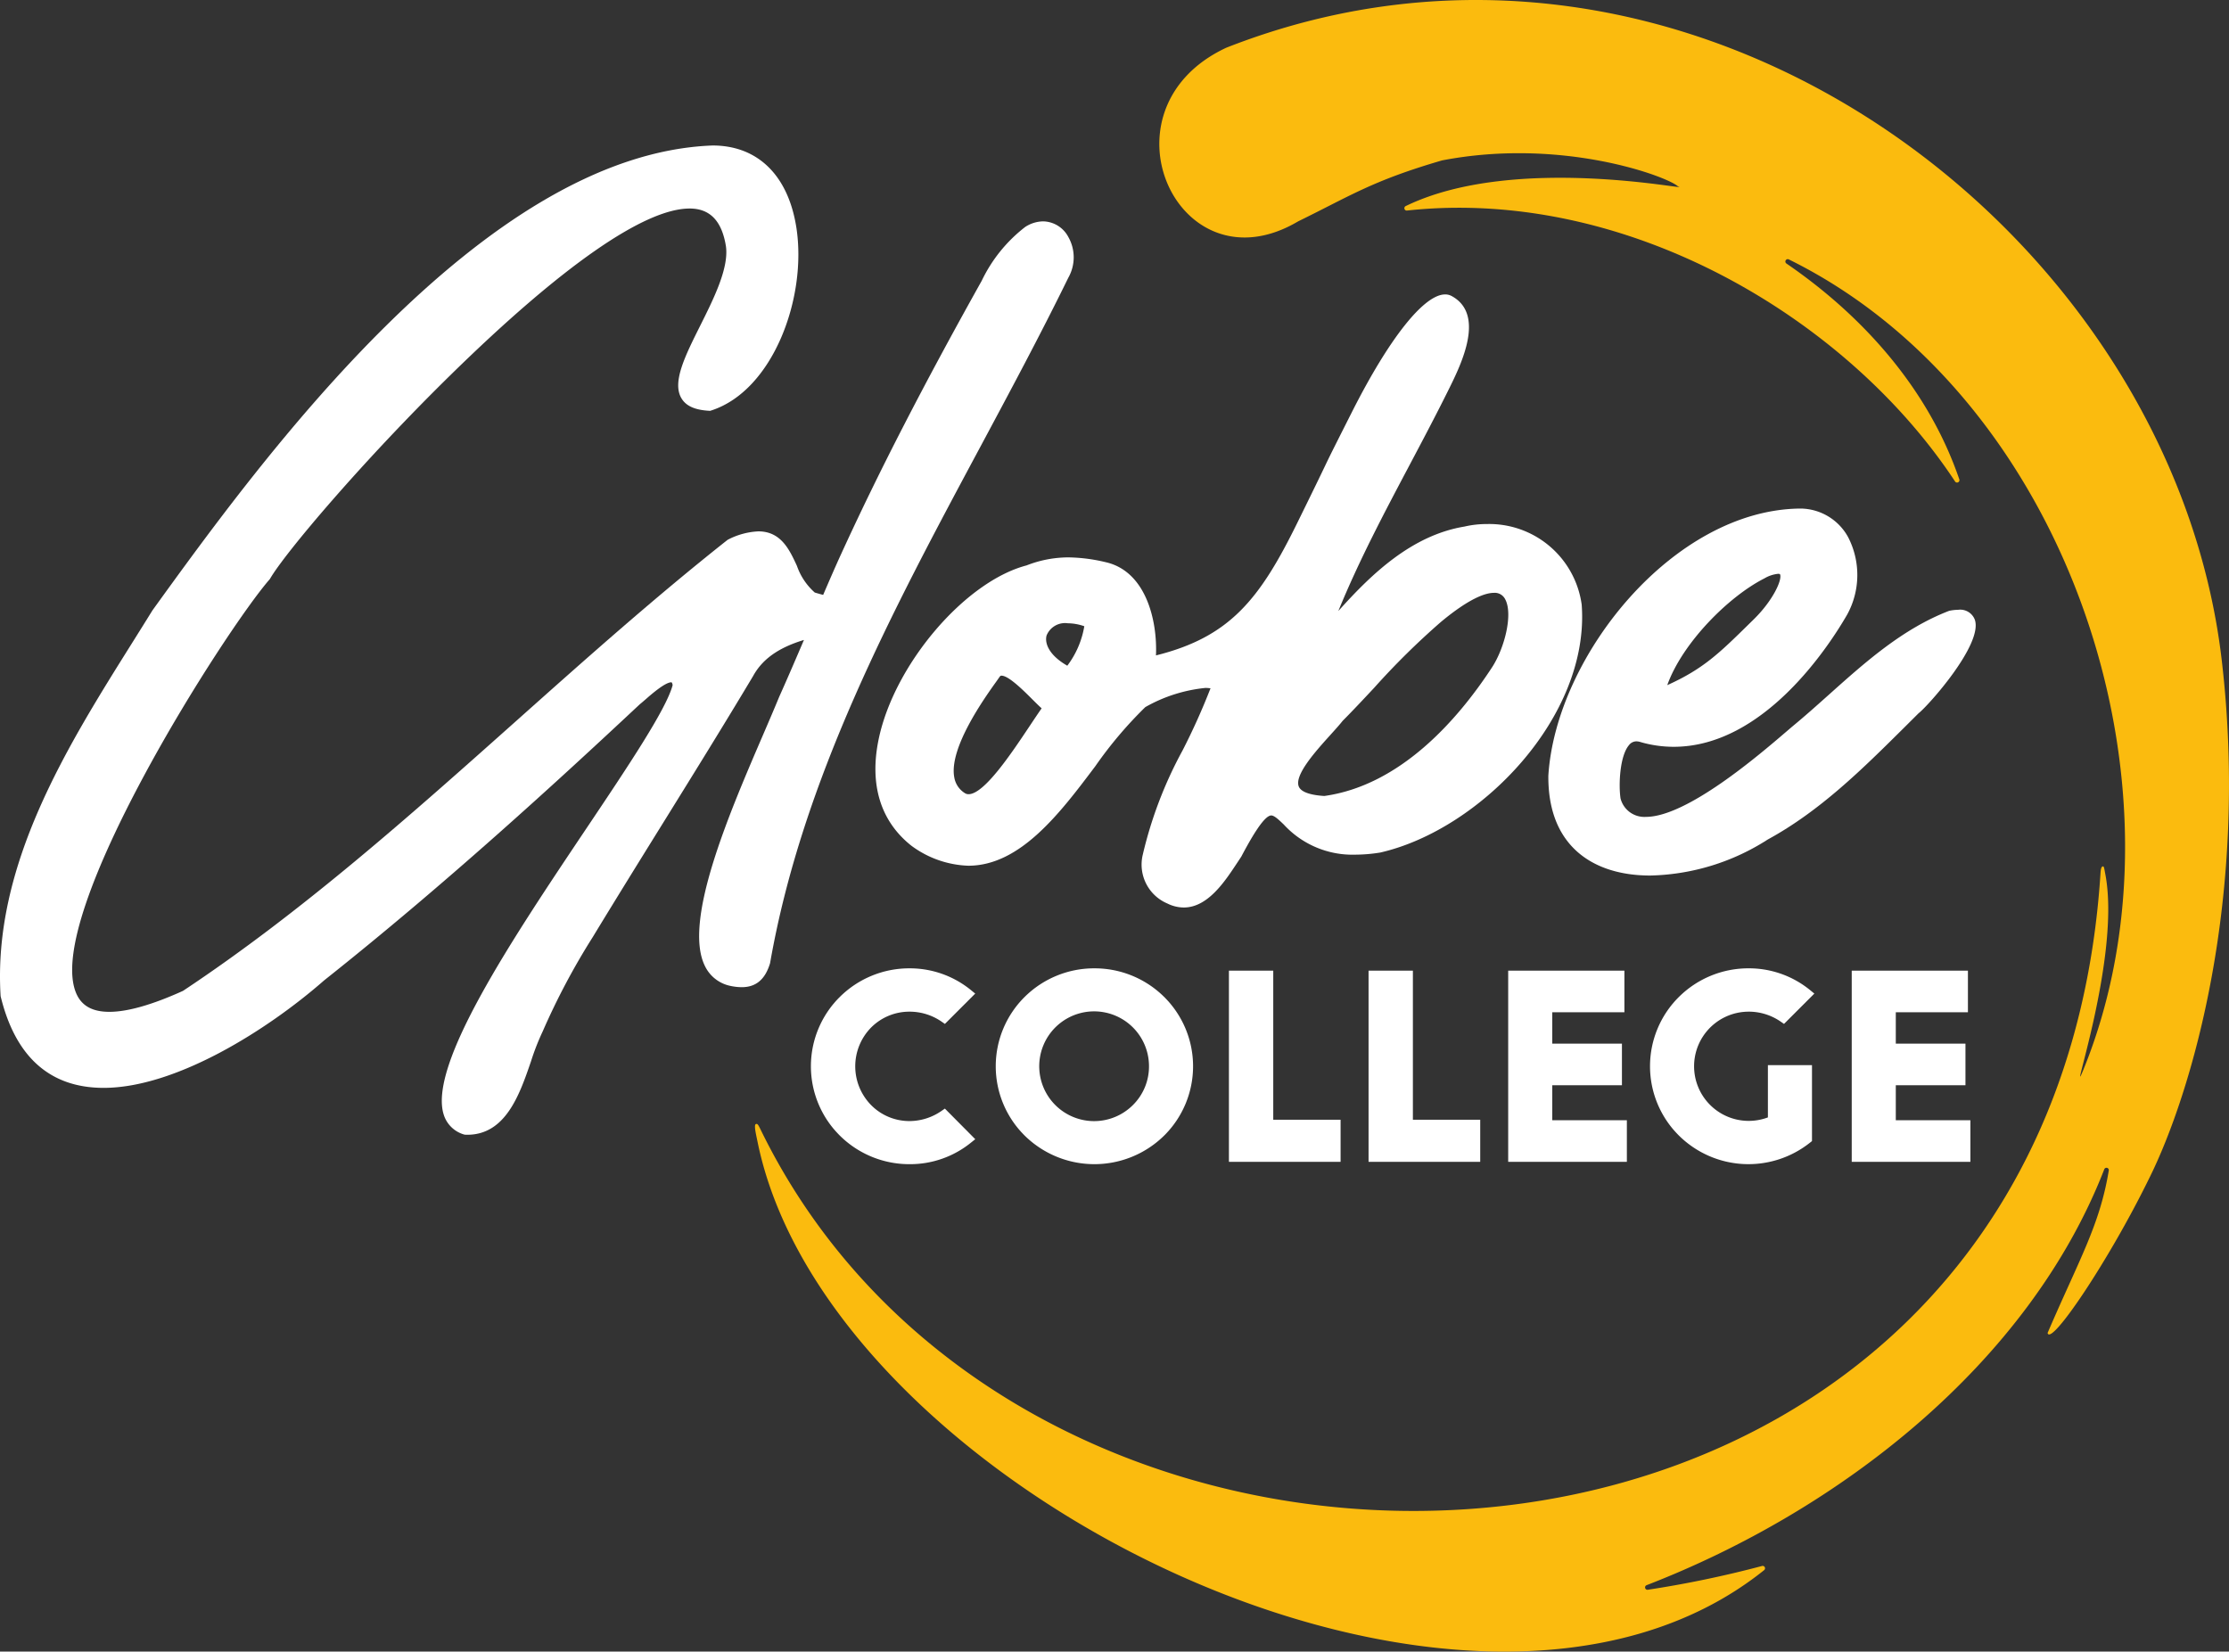
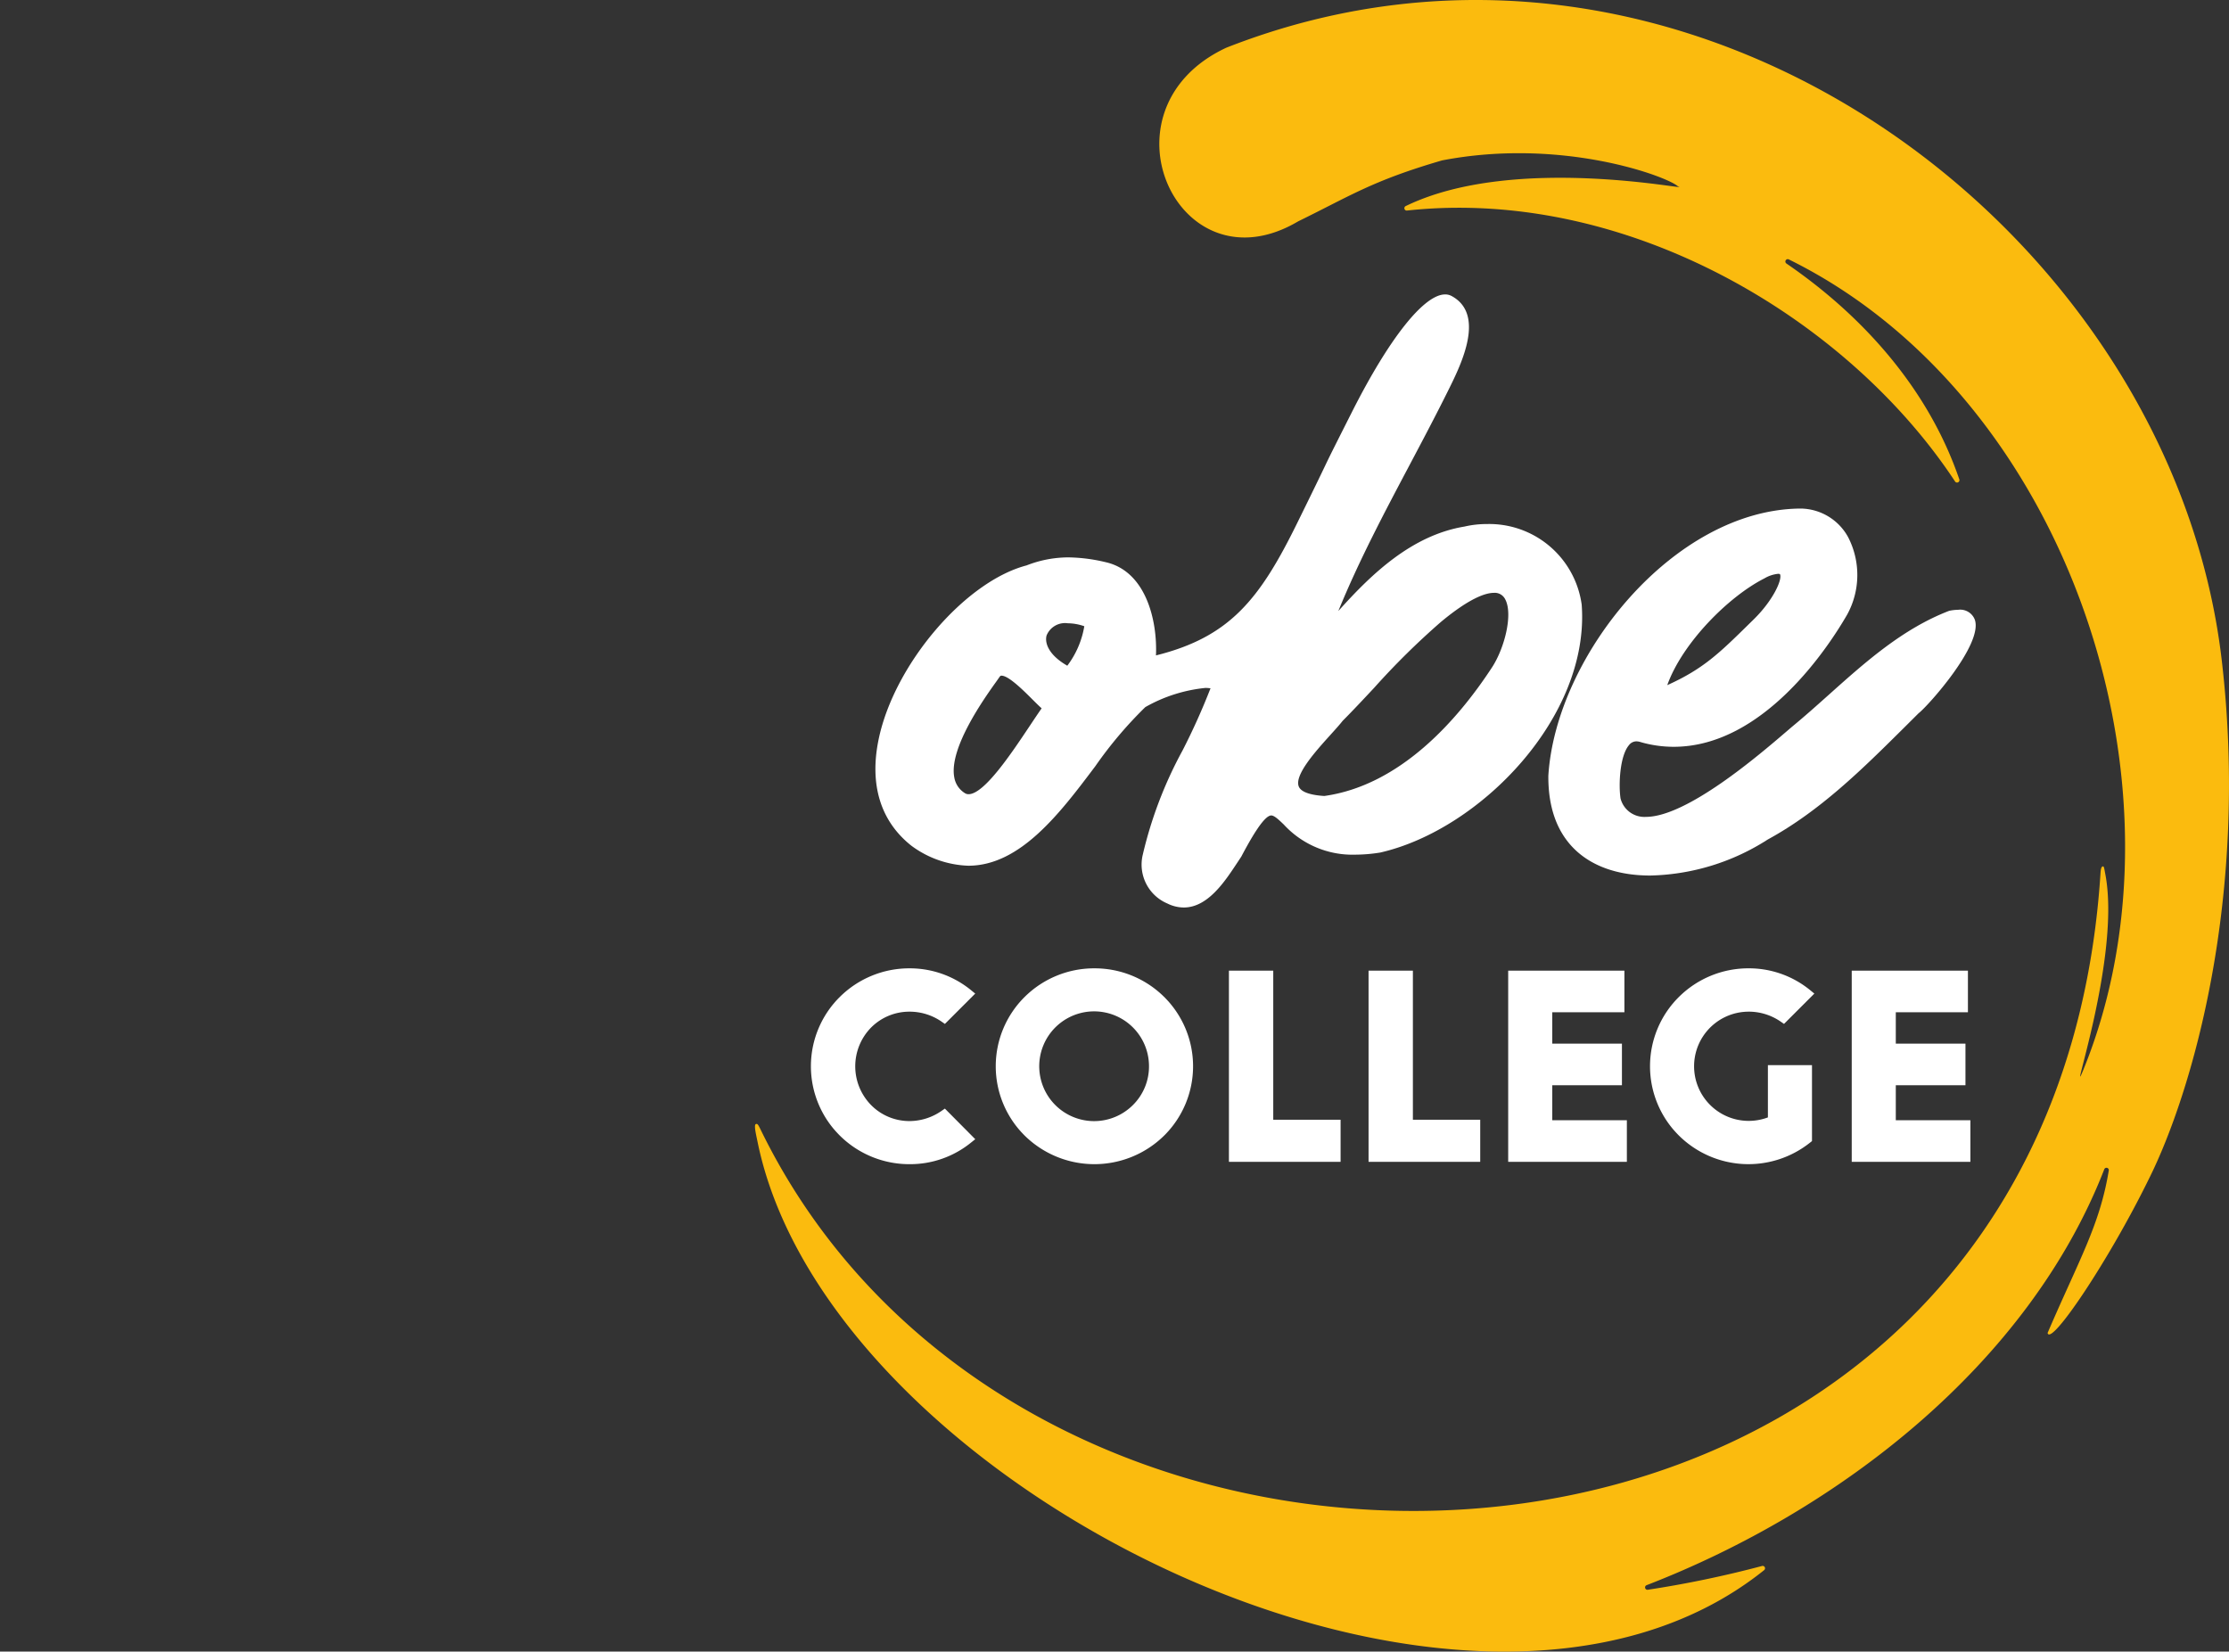
<svg xmlns="http://www.w3.org/2000/svg" id="Layer_1" data-name="Layer 1" width="82.287mm" height="60.977mm" viewBox="0 0 233.256 172.848">
  <rect x="0" y="0" width="233.256" height="172.848" fill="#333333" stroke="none" />
  <defs>
    <style>.cls-1{fill:#fbbb0e;}.cls-2{fill:#fff;}</style>
  </defs>
  <path class="cls-1" d="M236.525,72.233C231.232,27.075,180.55-10.768,132.363,8.16l-.025.011c-13.762,6.45-5.026,25.597,7.538,18.165,5.44-2.66,7.752-4.251,15.044-6.376l.029-.007c12.63-2.429,23.638,1.724,24.677,2.722,1.966.625-17.004-3.525-28.489,2.058a.247.247,0,0,0,.137.469c23.015-2.484,46.111,11.294,57.348,28.356a.25.25,0,0,0,.443-.223c-3.192-9.36-9.982-17.038-18.09-22.588a.249.249,0,0,1,.245-.432c29.133,14.348,42.862,55.179,30.846,84.765-1.798,4.427,3.939-11.743,2.282-20.409-.11-.574-.13-.83-.246-.832-.166.002-.232.265-.261.725-5.219,80.966-111.285,86.22-140.224,26.803-.266-.545-.334-.643-.526-.537-.152.208.063,1.087.219,1.849C90.709,158.914,157.843,192.19,188.642,167.49a.249.249,0,0,0-.219-.435,112.373,112.373,0,0,1-11.95,2.488.249.249,0,0,1-.131-.478c20.133-7.787,39.964-23.133,47.894-43.528a.246.246,0,0,1,.472.128c-.94,5.716-3.058,9.223-6.403,17.002.312,1.467,6.381-7.512,10.592-16.105C233.415,117.531,239.429,96.999,236.525,72.233Z" transform="translate(-4.032 -3.169)" />
-   <path class="cls-2" d="M115.825,32.236a4.317,4.317,0,0,0,.01-4.255,3.051,3.051,0,0,0-2.649-1.646,3.531,3.531,0,0,0-1.873.587,15.613,15.613,0,0,0-4.548,5.63C100.639,43.511,95.959,52.608,92.04,61.179c-.52,1.132-1.165,2.612-1.868,4.249-.223-.06-.44-.121-.643-.179l-.235-.07A6.61,6.61,0,0,1,87.43,62.395c-.781-1.695-1.666-3.617-4.039-3.617a7.67,7.67,0,0,0-3.217.885c-7.62,6.022-14.977,12.583-22.097,18.933-11.039,9.841-22.452,20.018-34.897,28.272-3.212,1.456-5.805,2.193-7.705,2.193-1.744,0-2.867-.609-3.434-1.863-3.652-8.077,15.644-38.2,20.232-43.429C33.76,61.157,41.88,51.527,51.214,42.381,62.826,31.004,71.466,24.991,76.199,24.991c2.139,0,3.385,1.308,3.805,3.987.297,2.286-1.296,5.47-2.7,8.28-1.585,3.17-2.952,5.907-1.968,7.583.479.815,1.402,1.233,2.908,1.318l.103.006.099-.032c6.492-2.086,10.064-11.835,8.921-19.157-.852-5.452-4.037-8.579-8.76-8.58-24.106.882-47.395,33.11-58.616,48.642-.672,1.087-1.359,2.185-2.114,3.388-6.859,10.937-14.635,23.333-13.78,37,1.546,6.365,5.172,9.593,10.777,9.593,7.56,0,17.165-6.066,23.072-11.244,12.553-9.961,24.282-20.704,33.056-28.917.14-.108.333-.276.579-.49.613-.536,2.046-1.792,2.704-1.794.084,0,.134.265.135.3-.668,2.533-4.717,8.571-9.012,14.975-7.81,11.65-16.661,24.855-14.922,30.035a3.132,3.132,0,0,0,2.178,2.034l.266.008c4.033,0,5.491-4.248,6.662-7.662a25.456,25.456,0,0,1,1.245-3.186,73.307,73.307,0,0,1,5.232-9.853c2.415-3.977,4.912-8.002,7.378-11.975l.184-.296c3.045-4.91,6.194-9.986,9.215-15.043,1.105-2.02,3.074-3.086,5.315-3.769-.901,2.109-1.801,4.199-2.592,5.956-.484,1.18-1.064,2.529-1.692,3.986-3.55,8.24-8.41,19.525-6.069,24.199a3.802,3.802,0,0,0,2.644,2.061,5.859,5.859,0,0,0,1.195.138c1.491,0,2.458-.802,2.971-2.517C87.99,84.689,97.454,67.03,106.607,49.954,109.717,44.15,112.934,38.148,115.825,32.236Z" transform="translate(-4.032 -3.169)" />
  <path class="cls-2" d="M169.55,66.45a9.768,9.768,0,0,0-9.947-8.438,10.191,10.191,0,0,0-2.317.263c-5.523.913-9.745,4.973-13.205,8.844,2.146-5.253,4.831-10.324,7.441-15.253,1.409-2.663,2.817-5.323,4.15-8.018,1.248-2.526,3.846-7.781.251-9.708a1.393,1.393,0,0,0-.661-.159c-2.216,0-5.857,4.59-9.739,12.277-2.246,4.447-2.362,4.689-2.85,5.71-.373.78-.964,2.017-2.897,5.946-3.908,7.947-7.032,11.919-14.776,13.846.161-3.671-1.059-8.81-5.265-9.757a17.596,17.596,0,0,0-3.896-.502,12.039,12.039,0,0,0-4.378.839C105.008,64.029,97.633,72.678,95.989,80.486c-1.002,4.753.167,8.613,3.409,11.186a10.584,10.584,0,0,0,5.965,2.098h.001c5.454-.001,9.619-5.538,13.294-10.423a42.917,42.917,0,0,1,5.225-6.176,15.889,15.889,0,0,1,6.301-2.009,4.483,4.483,0,0,1,.504.038l.021-.002a69.577,69.577,0,0,1-2.931,6.517,43.27,43.27,0,0,0-4.15,10.863,4.42,4.42,0,0,0,2.557,5.142,3.903,3.903,0,0,0,1.721.423c2.503-.001,4.273-2.679,5.565-4.634l.457-.691c.978-1.85,2.367-4.308,3.136-4.308.32,0,.777.438,1.308.946a9.757,9.757,0,0,0,7.493,3.156,16.775,16.775,0,0,0,2.603-.221C158.937,90.002,170.428,78.159,169.55,66.45Zm-26.93,20.021c-1.524-.093-2.449-.434-2.675-.988-.49-1.2,1.791-3.723,3.299-5.393.515-.569.985-1.091,1.287-1.478,1.1-1.105,2.199-2.282,3.314-3.475a78.794,78.794,0,0,1,6.978-6.884c3.024-2.514,4.685-3.041,5.545-3.041a1.212,1.212,0,0,1,1.175.669c.838,1.549-.055,5.108-1.381,7.137C156.55,78.54,150.556,85.358,142.62,86.471Zm-25.12-17.764a9.425,9.425,0,0,1-1.779,4.131c-1.927-1.103-2.384-2.356-2.17-3.16a2.081,2.081,0,0,1,2.216-1.282A5.433,5.433,0,0,1,117.499,68.706ZM103.893,84.519c-.579-3.071,3.181-8.322,4.415-10.047l.356-.505a.194.194,0,0,1,.176-.086c.741,0,2.282,1.539,3.204,2.458.38.379.709.708.991.958-.393.564-.822,1.207-1.275,1.886-1.886,2.828-4.736,7.102-6.374,7.102h-.001a.689.689,0,0,1-.39-.117A2.406,2.406,0,0,1,103.893,84.519Z" transform="translate(-4.032 -3.169)" />
  <path class="cls-2" d="M210.693,68.033a1.634,1.634,0,0,0-1.756-1.046,4.67,4.67,0,0,0-.936.108c-4.866,1.873-8.77,5.365-12.545,8.742-1.278,1.143-2.553,2.284-3.865,3.364l-.682.583c-2.831,2.426-10.352,8.874-14.638,8.874a2.572,2.572,0,0,1-2.655-1.923c-.212-1.389-.096-4.445.888-5.591a.974.974,0,0,1,.77-.39,1.536,1.536,0,0,1,.47.086,12.558,12.558,0,0,0,3.436.484h.002c9.433-.002,16.268-10.575,18.143-13.825a8.622,8.622,0,0,0,.1-8.126,5.732,5.732,0,0,0-4.956-2.982c-13.295.084-25.632,15.43-26.409,27.966-.023,3.242.871,5.799,2.658,7.598,1.846,1.859,4.613,2.842,8.003,2.842a23.651,23.651,0,0,0,12.295-3.768c5.488-2.99,9.942-7.408,14.248-11.682L204.8,77.817C205.746,77.102,211.561,70.618,210.693,68.033Zm-23.131-.054-.499.489c-3.109,3.055-4.8,4.715-8.558,6.403,1.562-4.385,6.38-9.254,10.17-11.174a3.458,3.458,0,0,1,1.433-.476c.177,0,.195.043.203.065C190.543,63.854,189.565,66.014,187.562,67.979Z" transform="translate(-4.032 -3.169)" />
  <path class="cls-2" d="M102.532,119.448a5.901,5.901,0,0,1-3.316,1.045,5.624,5.624,0,0,1-4.03-1.677,5.791,5.791,0,0,1-.001-8.107,5.641,5.641,0,0,1,4.031-1.665,5.884,5.884,0,0,1,3.318,1.021l.378.261,3.174-3.174-.471-.385a10.114,10.114,0,0,0-6.4-2.258,10.316,10.316,0,0,0-7.279,2.972,10.212,10.212,0,0,0,0,14.551,10.316,10.316,0,0,0,7.279,2.972,10.106,10.106,0,0,0,6.396-2.23l.477-.383-3.178-3.203Z" transform="translate(-4.032 -3.169)" />
  <path class="cls-2" d="M118.558,104.509a10.316,10.316,0,0,0-7.279,2.972,10.212,10.212,0,0,0,0,14.551,10.4,10.4,0,0,0,14.557,0,10.212,10.212,0,0,0,0-14.551A10.316,10.316,0,0,0,118.558,104.509Zm4.045,14.292a5.743,5.743,0,1,1,1.667-4.045A5.679,5.679,0,0,1,122.603,118.801Z" transform="translate(-4.032 -3.169)" />
  <polygon class="cls-2" points="133.241 101.583 128.602 101.583 128.602 121.591 140.287 121.591 140.287 117.185 133.241 117.185 133.241 101.583" />
  <polygon class="cls-2" points="147.853 101.583 143.214 101.583 143.214 121.591 154.899 121.591 154.899 117.185 147.853 117.185 147.853 101.583" />
  <polygon class="cls-2" points="162.439 113.575 169.729 113.575 169.729 109.221 162.439 109.221 162.439 105.937 169.987 105.937 169.987 101.583 157.826 101.583 157.826 121.591 170.245 121.591 170.245 117.237 162.439 117.237 162.439 113.575" />
  <path class="cls-2" d="M187.026,109.043a5.884,5.884,0,0,1,3.318,1.021l.378.261,3.174-3.174-.471-.385a10.116,10.116,0,0,0-6.4-2.258,10.316,10.316,0,0,0-7.279,2.972,10.212,10.212,0,0,0,0,14.551,10.341,10.341,0,0,0,13.694.722l.209-.165,0-7.95h-4.613v5.471a5.715,5.715,0,1,1-2.011-11.065Z" transform="translate(-4.032 -3.169)" />
  <polygon class="cls-2" points="198.388 117.237 198.388 113.575 205.678 113.575 205.678 109.221 198.388 109.221 198.388 105.937 205.936 105.937 205.936 101.583 193.776 101.583 193.776 121.591 206.194 121.591 206.194 117.237 198.388 117.237" />
</svg>